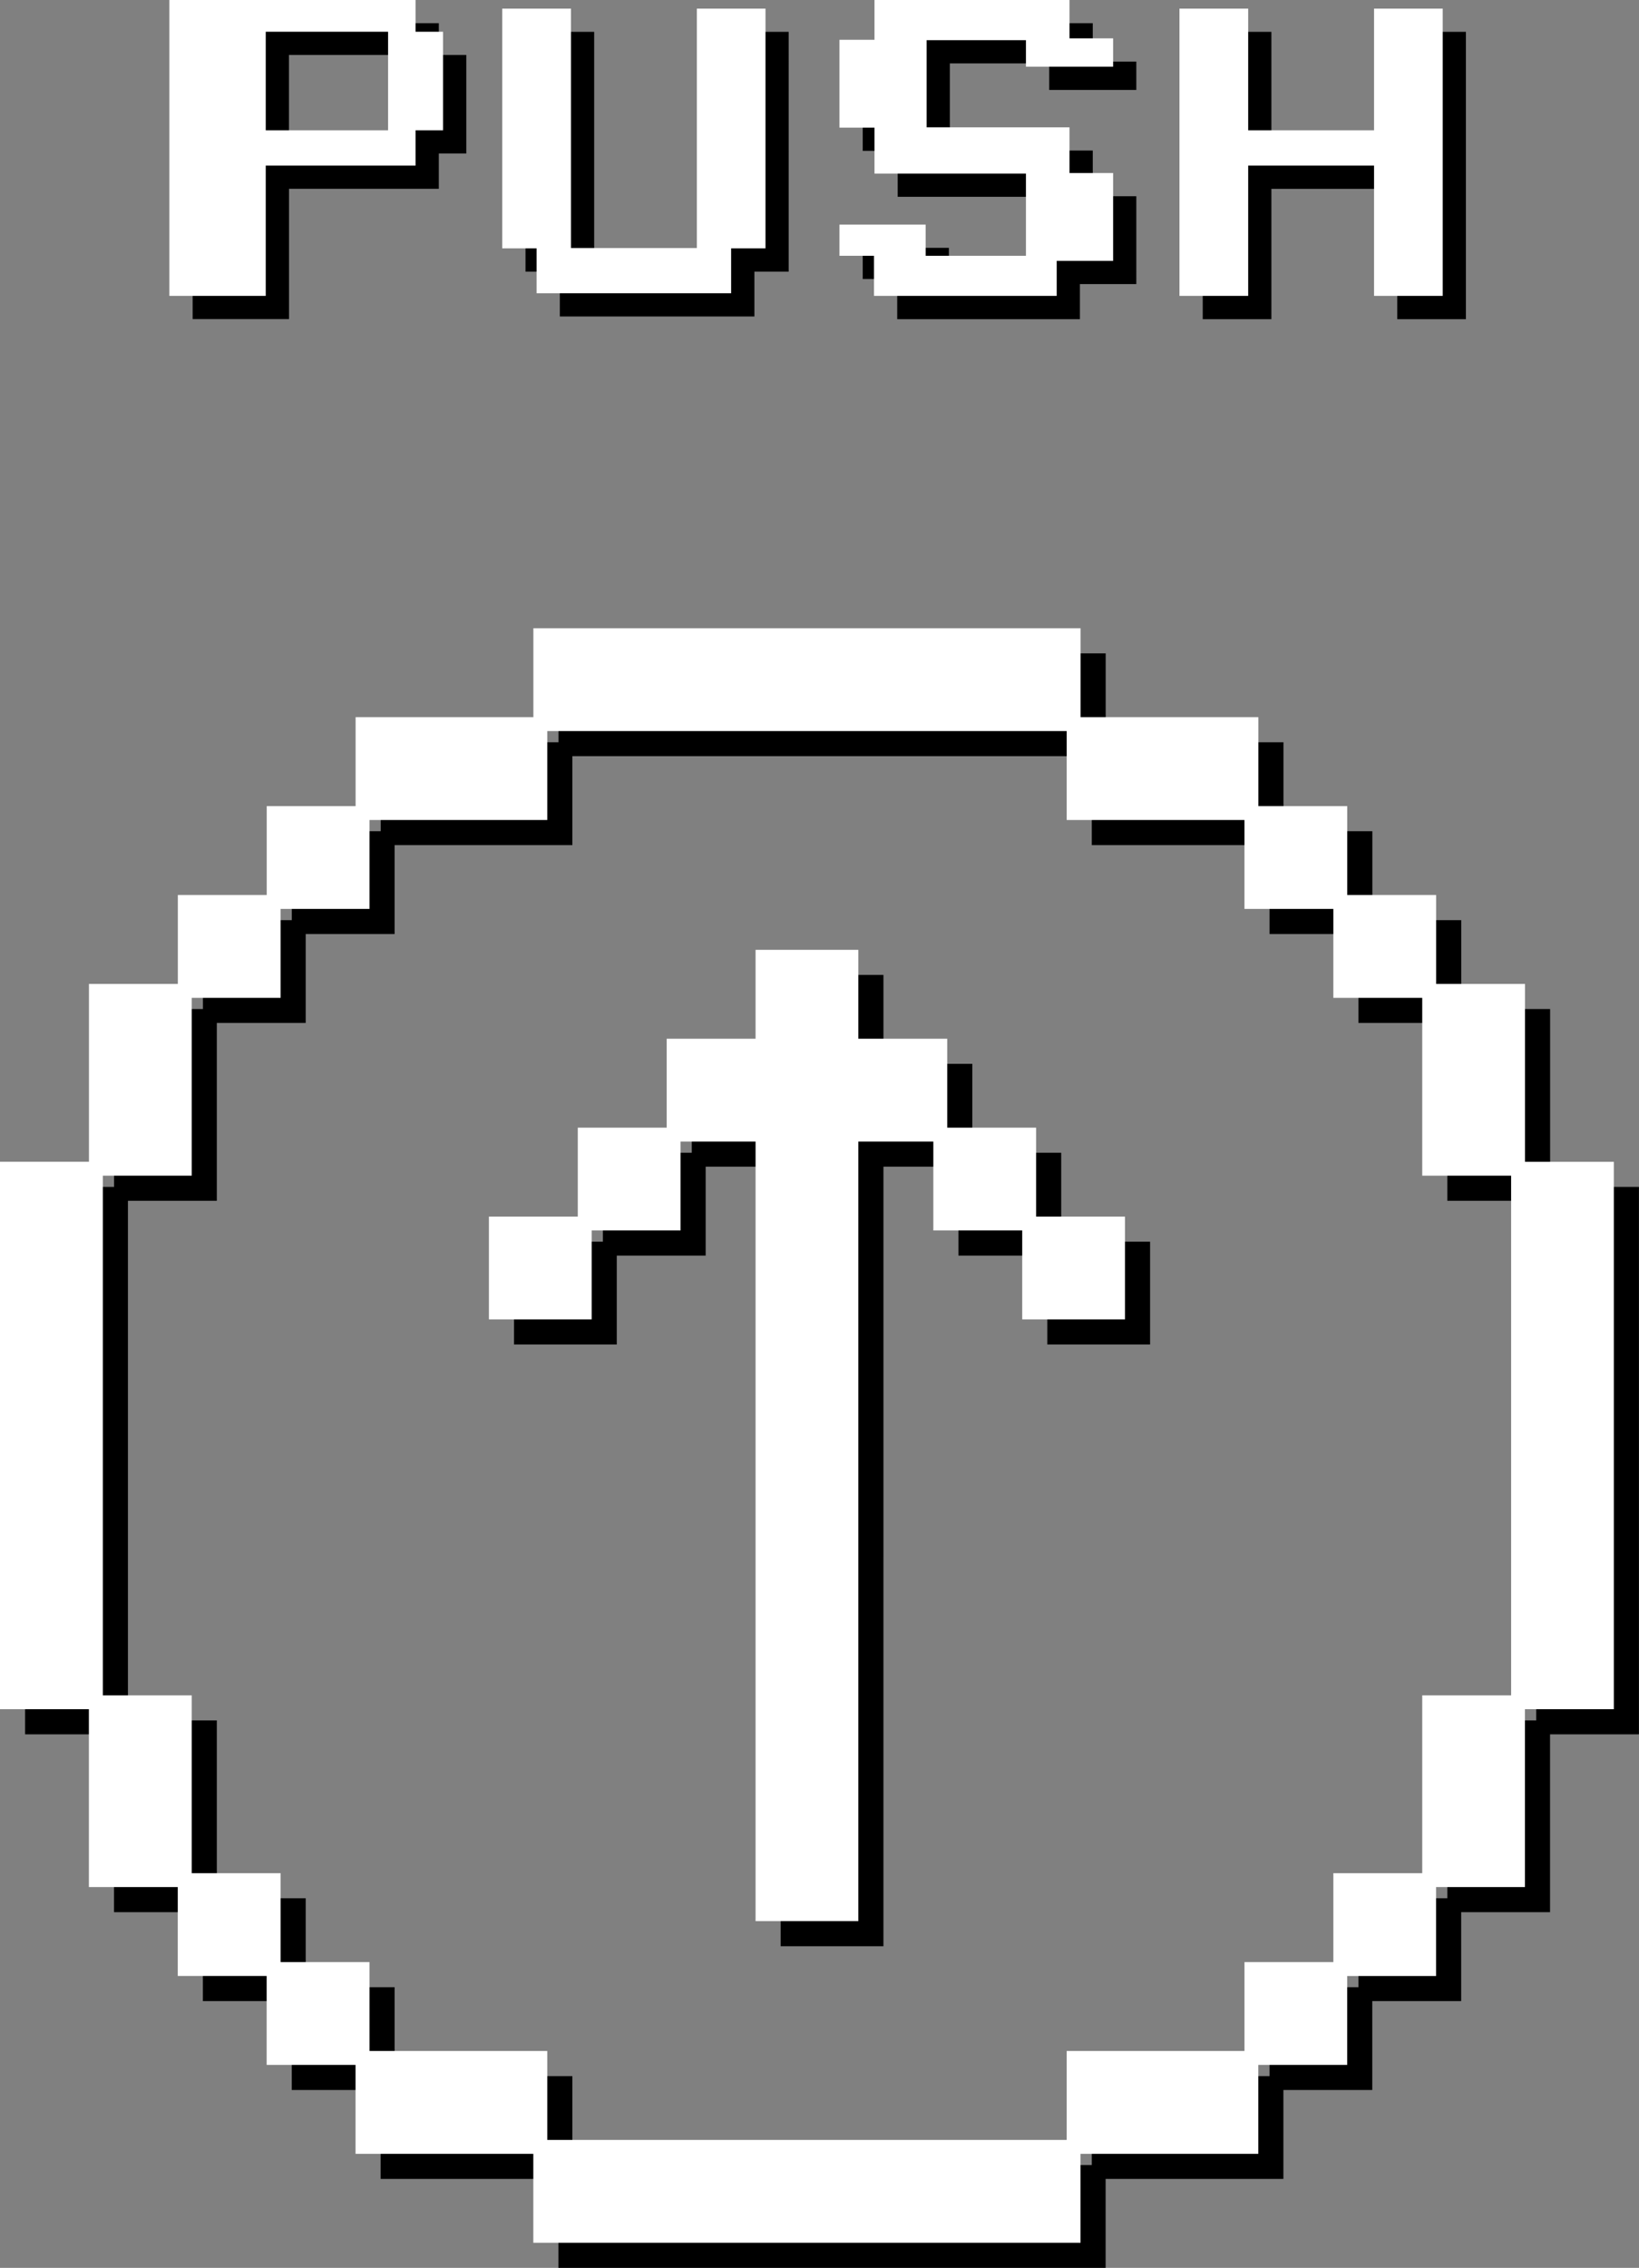
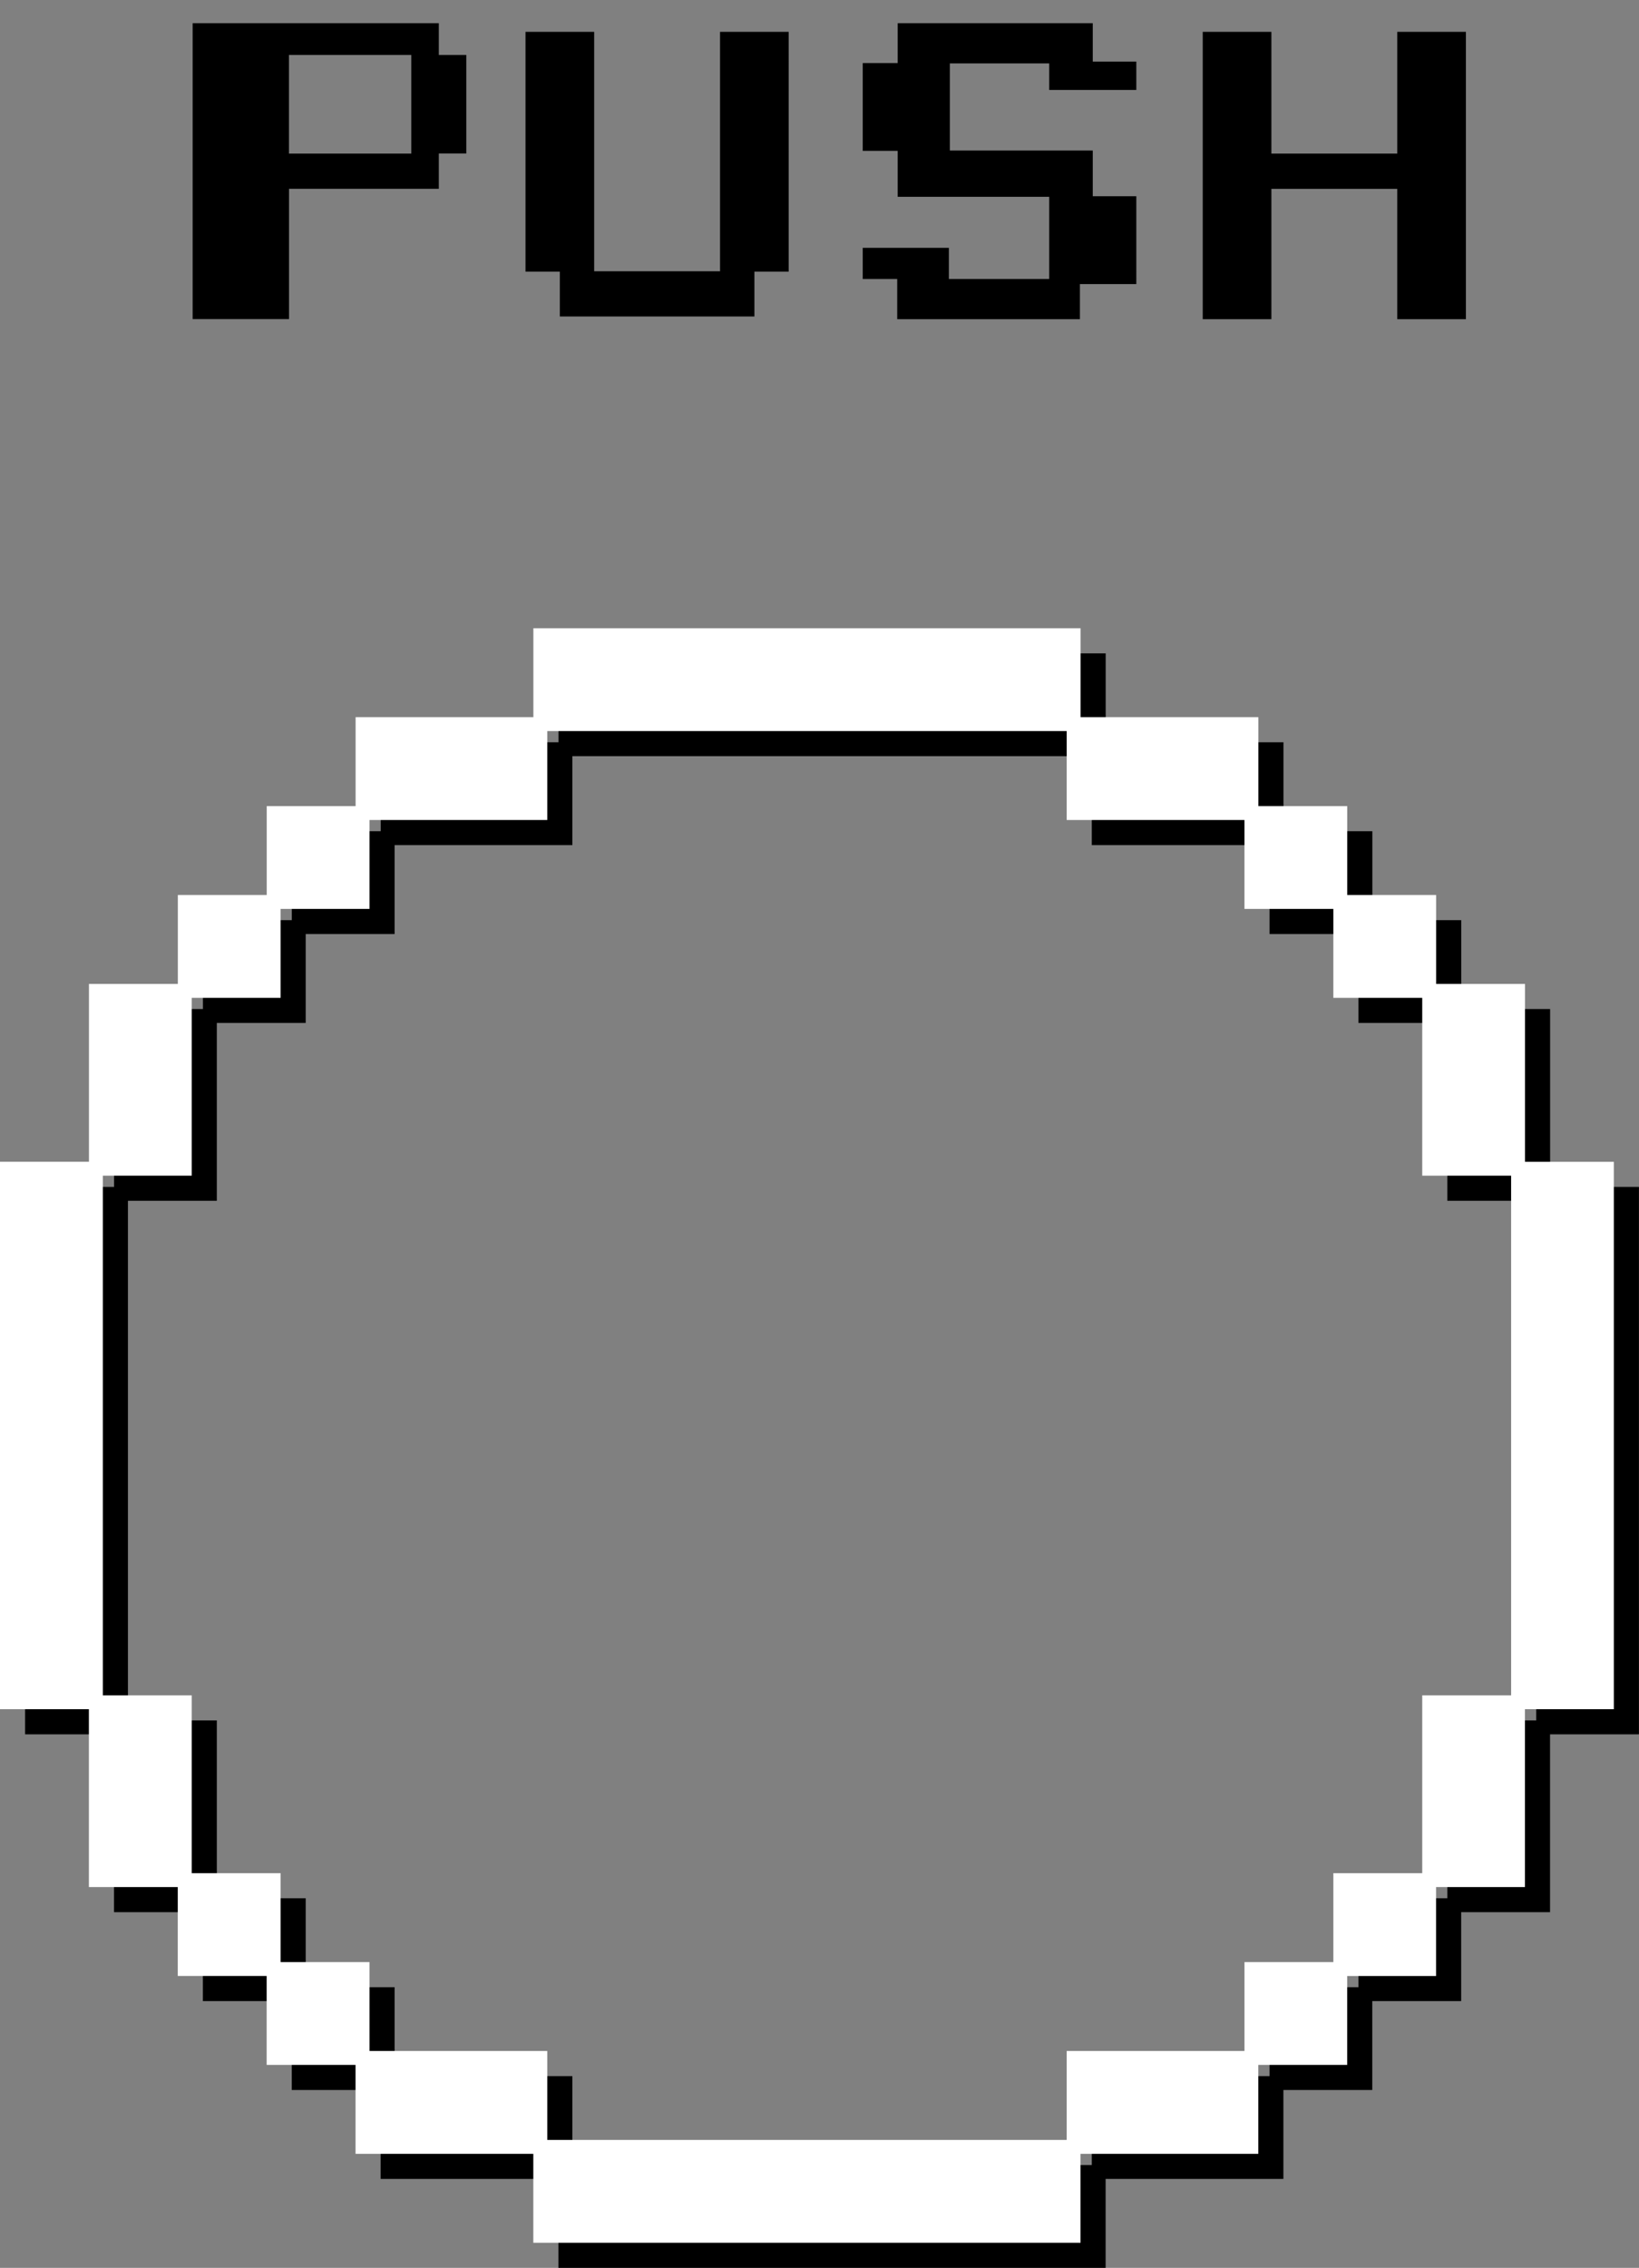
<svg xmlns="http://www.w3.org/2000/svg" id="_レイヤー_2" data-name="レイヤー 2" viewBox="0 0 269.03 372.1">
  <rect x="0" y="0" width="269.03" height="372.1" fill="#808080" stroke="none" />
  <defs>
    <style>.cls-1{fill:#fff}</style>
  </defs>
  <g id="_レイヤー_1-2" data-name="レイヤー 1">
    <path d="M254.44 194.74v-29.18h-14.59v-14.59h-14.59v-14.59h-14.59v-14.59h-29.18V107.2H91.67v14.59H62.49v14.59H47.9v14.59H33.31v14.59H18.72v29.18H4.12v89.82h14.59v29.18H33.3v14.59h14.59v14.59h14.59v14.59h29.18v14.59h89.82v-14.59h29.18v-14.59h14.59v-14.59h14.59v-14.59h14.59v-29.18h14.59v-89.82h-14.59Zm-2.28 16.87v70.67h-14.59v29.18h-14.59v14.59h-14.59v14.59h-29.18v14.59H93.95v-14.59H64.77v-14.59H50.18v-14.59H35.59v-29.18H21v-85.26h14.59v-29.18h14.59v-14.59h14.59v-14.59h29.18v-14.59h85.26v14.59h29.18v14.59h14.59v14.59h14.59v29.18h14.59z" />
-     <path d="M174.19 189.14H159.6v-14.59h-14.59v-14.59h-16.87v14.59h-14.59v14.59H98.96v14.59H84.37v16.87h16.87v-14.59h14.59v-14.59h12.31v127.91h16.87V191.42h12.31v14.59h14.59v14.59h16.87v-16.87h-14.59z" />
    <path d="M250.32 190.62v-29.18h-14.59v-14.59h-14.59v-14.59h-14.59v-14.59h-29.18v-14.59H87.55v14.59H58.37v14.59H43.78v14.59H29.19v14.59H14.6v29.18H0v89.82h14.59v29.18h14.59v14.59h14.59v14.59h14.59v14.59h29.18v14.59h89.82v-14.59h29.18V338.8h14.59v-14.59h14.59v-14.59h14.59v-29.18h14.59v-89.82h-14.59Zm-2.28 16.87v70.67h-14.59v29.18h-14.59v14.59h-14.59v14.59h-29.18v14.59H89.83v-14.59H60.65v-14.59H46.06v-14.59H31.47v-29.18H16.88V192.9h14.59v-29.18h14.59v-14.59h14.59v-14.59h29.18v-14.59h85.26v14.59h29.18v14.59h14.59v14.59h14.59v29.18h14.59z" class="cls-1" />
-     <path d="M170.07 185.02h-14.59v-14.59h-14.59v-14.59h-16.87v14.59h-14.59v14.59H94.84v14.59H80.25v16.87h16.87v-14.59h14.59V187.3h12.31v127.91h16.87V187.3h12.31v14.59h14.59v14.59h16.87v-16.87h-14.59z" class="cls-1" />
    <path d="M186.52 14.76v-4.65h-7.15v-6.3h-32.02v6.54h-5.74v14.41h5.74v7.53h24.87v13.49h-16.47v-5.12h-14.14v5.12h5.66v6.59h29.99v-5.76h9.26V32.2h-7.15v-7.5h-23.46V10.4h16.31v4.36zm-57.06-9.54h-11.27v39.29H97.53V5.22H86.26v39.35h5.63v7.36h31.94v-7.36h5.63zM72.02 3.81h-40.4v48.55h15.82V30.98h24.59v-5.79h4.51V9.02h-4.51V3.81ZM67.51 25.2H47.43V9.02h20.08zM229.35 5.22V25.2h-20.66V5.22h-11.27v47.15h11.27V30.99h20.66v21.38h11.27V5.22z" />
-     <path d="M182.71 10.94V6.29h-7.16V0h-32.01v6.53h-5.75v14.41h5.75v7.54h24.86v13.49h-16.46v-5.12h-14.15v5.12h5.67v6.58h29.99V42.8h9.26V28.39h-7.16v-7.5H152.1V6.59h16.3v4.35zm-57.06-9.53h-11.27V40.7H93.72V1.41H82.44v39.34h5.64v7.37h31.93v-7.37h5.64zM68.21 0H27.8v48.55h15.82V27.17h24.59v-5.79h4.51V5.21h-4.51zM63.7 21.38H43.62V5.21H63.7v16.18ZM225.54 1.41v19.97h-20.66V1.41H193.6v47.14h11.28V27.17h20.66v21.38h11.27V1.41z" class="cls-1" />
  </g>
</svg>